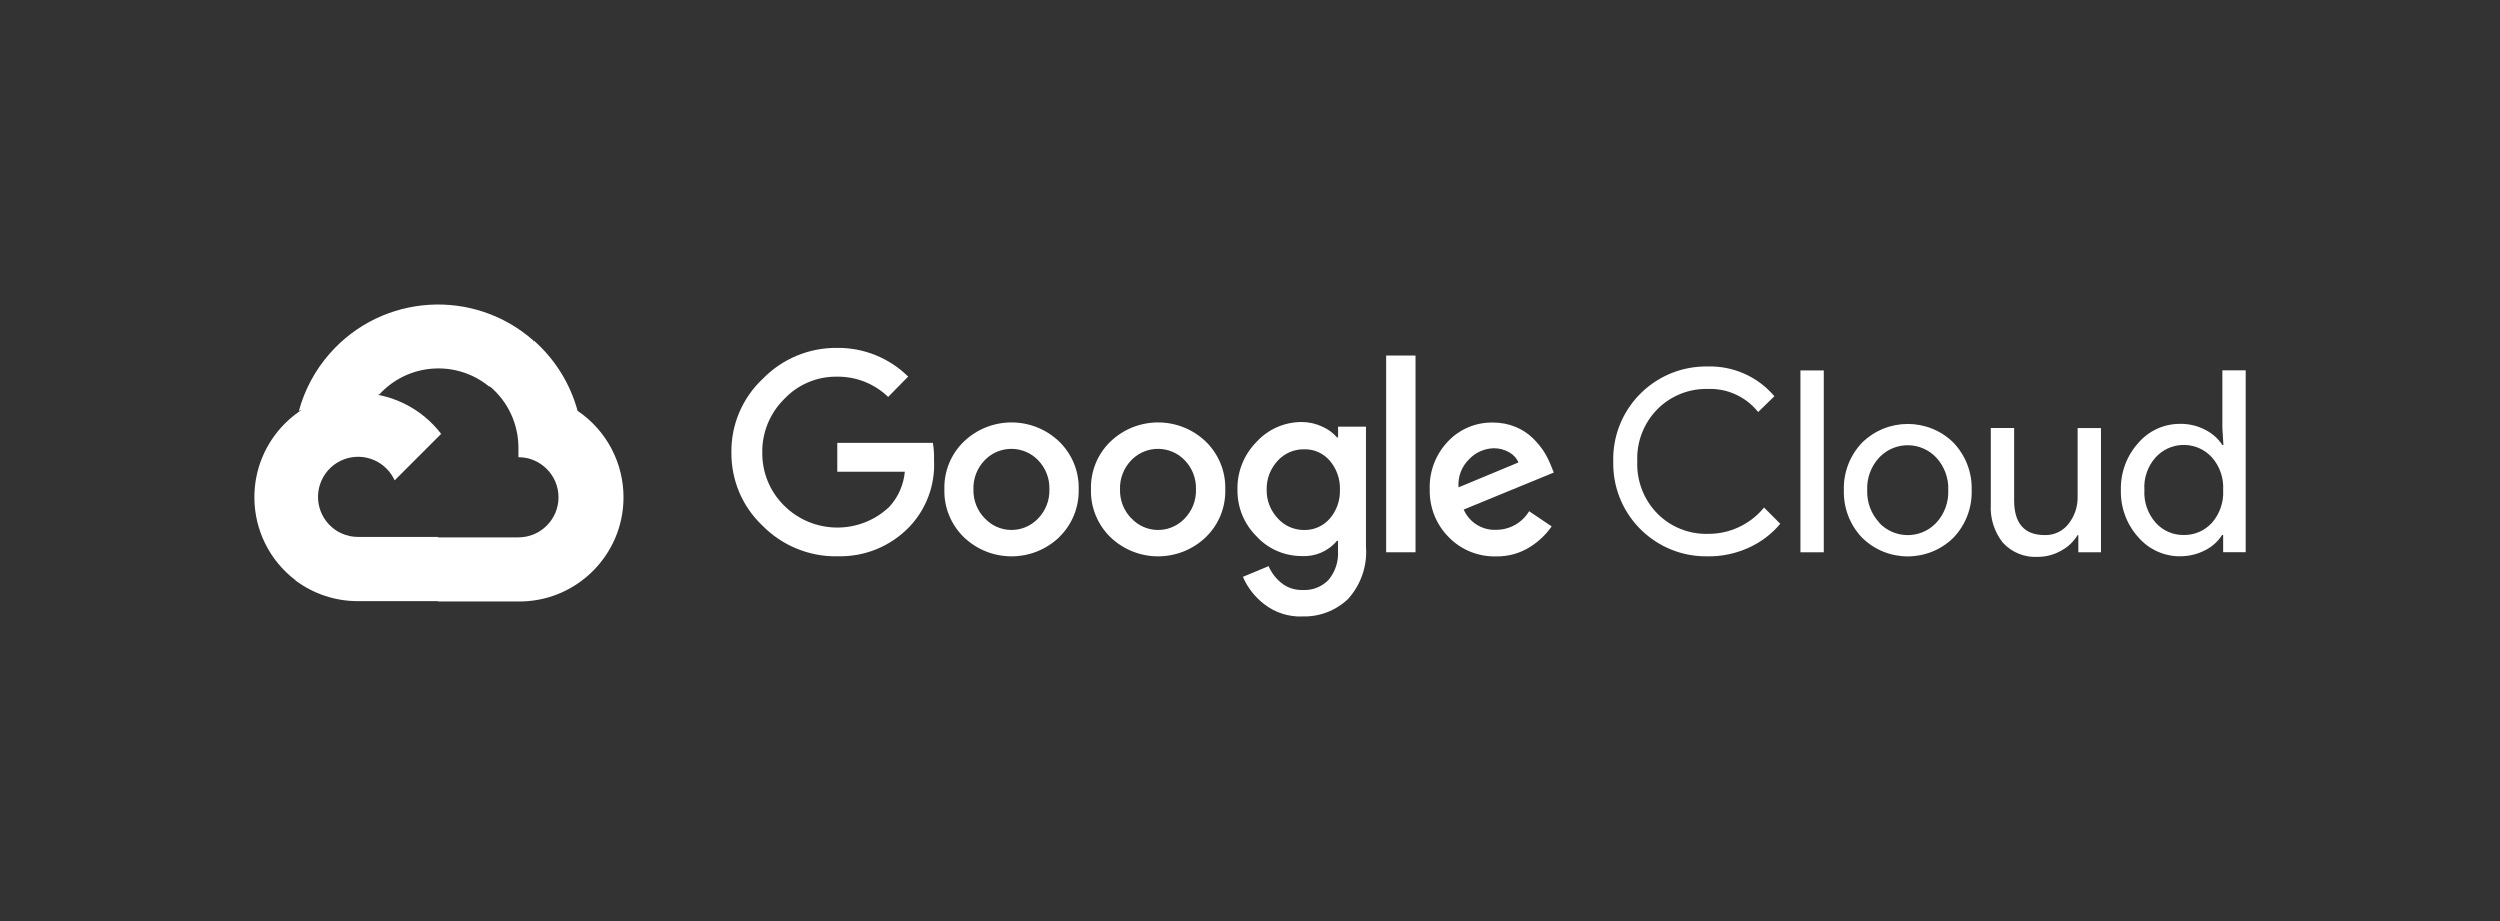
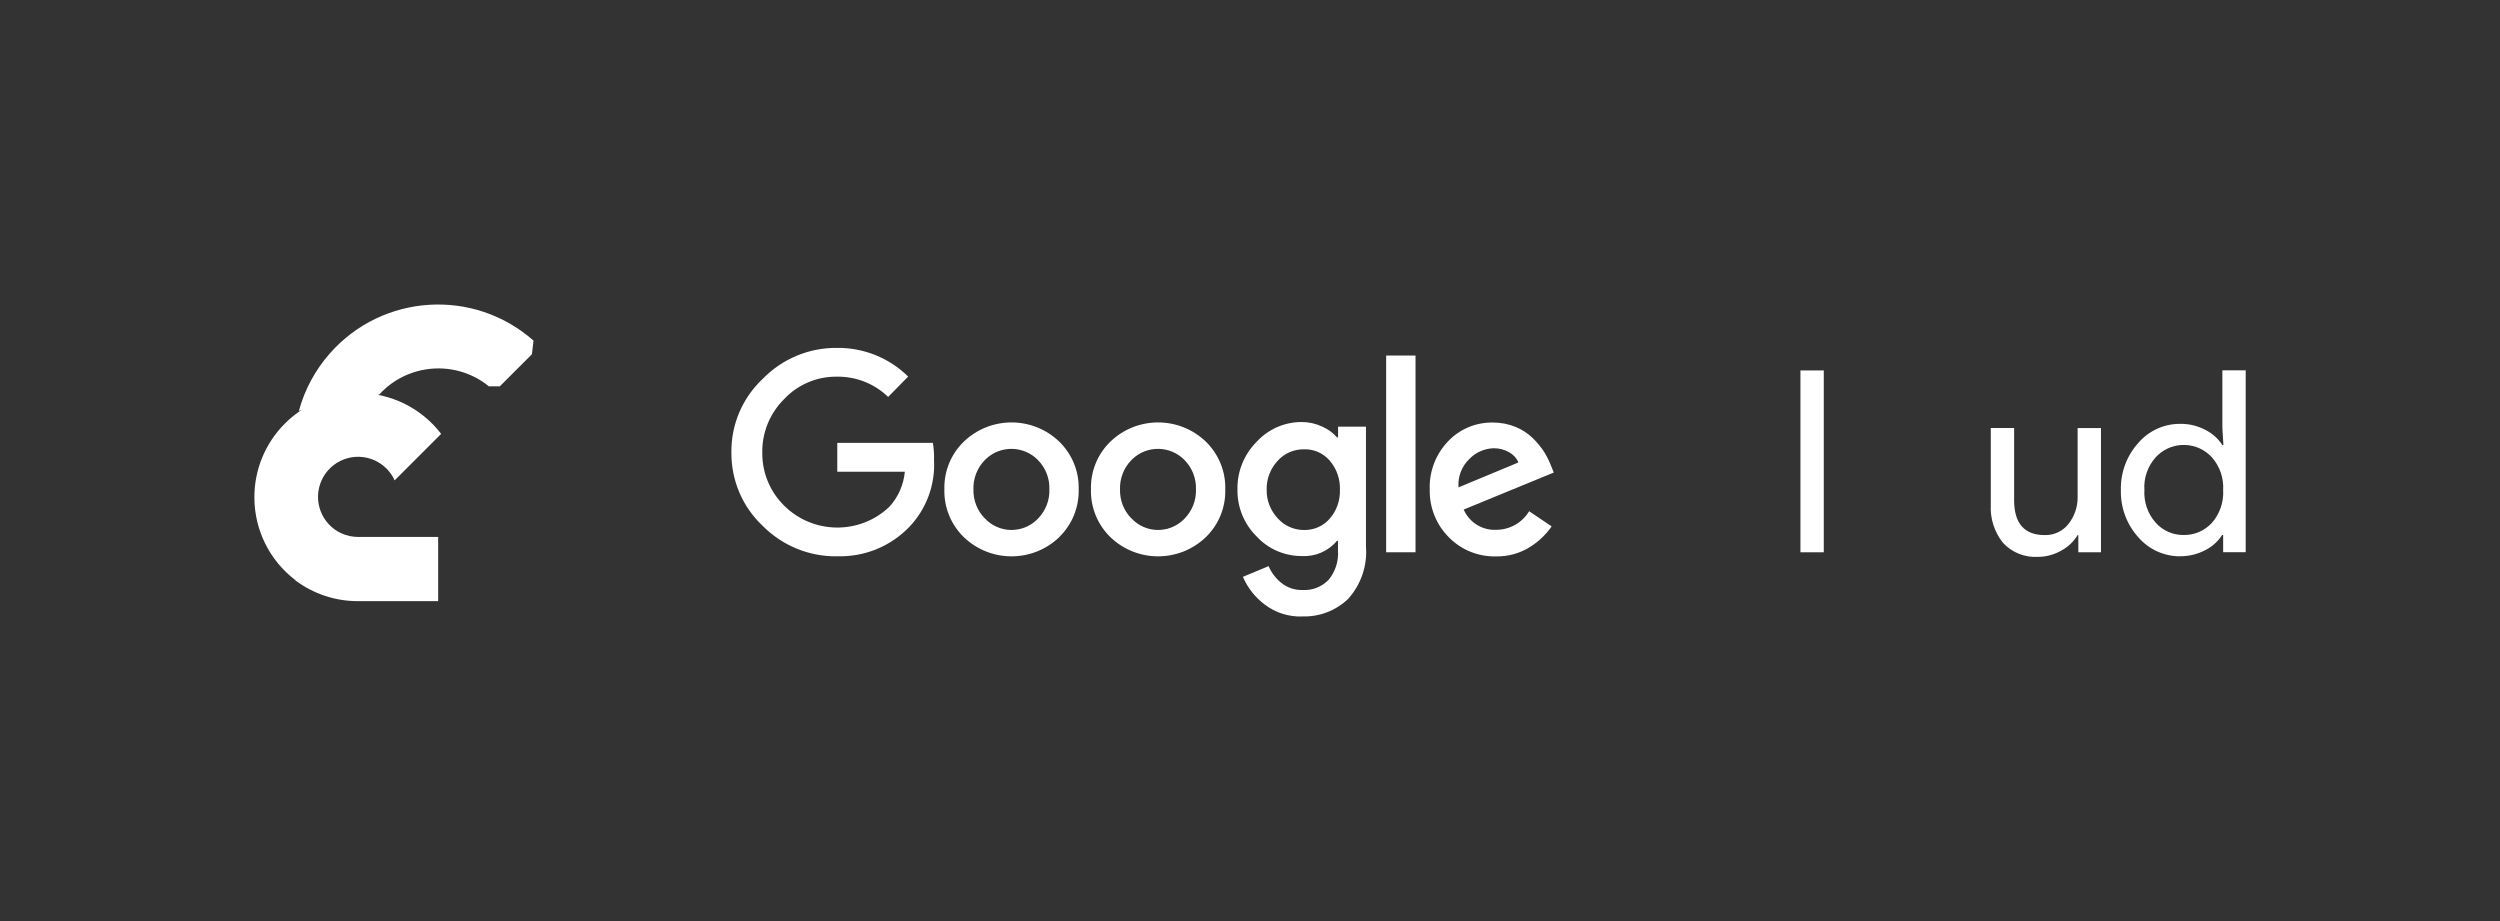
<svg xmlns="http://www.w3.org/2000/svg" id="Layer_1" data-name="Layer 1" viewBox="0 0 285 105">
  <rect x="0" y="0" width="285" height="105" fill="#333333" stroke="none" />
  <defs>
    <style>
      .cls-1 {
        fill: #fff;
        stroke-width: 0px;
      }
    </style>
  </defs>
  <path class="cls-1" d="m55.7,44.04h1.28l3.66-3.66.18-1.55c-6.81-6.01-17.2-5.36-23.21,1.45-1.67,1.89-2.88,4.14-3.54,6.57.41-.17.86-.19,1.28-.08l7.32-1.21s.37-.62.56-.58c3.25-3.57,8.73-3.99,12.49-.95h-.03Z" />
-   <path class="cls-1" d="m65.85,46.85c-.84-3.1-2.57-5.88-4.97-8.01l-5.13,5.13c2.17,1.77,3.4,4.44,3.35,7.24v.91c2.52,0,4.57,2.05,4.57,4.57s-2.05,4.57-4.57,4.57h-9.14l-.91.92v5.48l.91.91h9.14c6.56.05,11.93-5.23,11.98-11.79.03-3.98-1.93-7.71-5.23-9.94Z" />
  <path class="cls-1" d="m40.81,68.53h9.14v-7.32h-9.14c-.65,0-1.29-.14-1.89-.41l-1.28.4-3.68,3.66-.32,1.28c2.07,1.56,4.59,2.4,7.17,2.39Z" />
  <path class="cls-1" d="m40.81,44.8c-6.56.04-11.85,5.39-11.81,11.96.02,3.67,1.73,7.12,4.64,9.35l5.3-5.3c-2.3-1.04-3.32-3.75-2.28-6.05s3.75-3.32,6.05-2.28c1.01.46,1.82,1.27,2.28,2.28l5.3-5.3c-2.26-2.95-5.76-4.67-9.47-4.66Z" />
  <path class="cls-1" d="m95.41,63.42c-3.18.04-6.24-1.22-8.47-3.48-2.31-2.17-3.59-5.2-3.56-8.37-.04-3.16,1.25-6.2,3.56-8.37,2.22-2.29,5.28-3.57,8.47-3.54,3.04-.04,5.96,1.14,8.12,3.27l-2.28,2.32c-1.56-1.51-3.66-2.34-5.84-2.31-2.28-.03-4.47.9-6.03,2.57-1.62,1.61-2.52,3.81-2.48,6.1-.02,2.26.87,4.43,2.48,6.02,3.3,3.29,8.63,3.36,12.01.14,1.01-1.1,1.62-2.5,1.76-3.99h-7.7v-3.29h10.9c.11.66.15,1.33.13,2,.14,2.8-.88,5.54-2.81,7.57-2.15,2.24-5.15,3.46-8.25,3.35Zm25.34-2.18c-3.04,2.91-7.83,2.91-10.87,0-1.47-1.43-2.28-3.41-2.22-5.45-.06-2.05.75-4.03,2.22-5.45,3.04-2.91,7.83-2.91,10.87,0,1.47,1.43,2.28,3.41,2.22,5.45.05,2.05-.76,4.03-2.23,5.45h.01Zm-8.47-2.14c1.57,1.68,4.2,1.76,5.88.19.07-.06.13-.13.19-.19.86-.89,1.32-2.08,1.28-3.31.04-1.24-.42-2.43-1.28-3.32-1.61-1.68-4.29-1.74-5.97-.13-.04.04-.08.08-.13.13-.86.89-1.32,2.09-1.28,3.32-.03,1.23.43,2.43,1.3,3.31h.01Zm25.18,2.14c-3.04,2.91-7.83,2.91-10.87,0-1.47-1.43-2.28-3.41-2.22-5.45-.06-2.05.75-4.03,2.22-5.45,3.04-2.91,7.83-2.91,10.87,0,1.47,1.43,2.28,3.41,2.22,5.45.06,2.05-.75,4.03-2.22,5.45Zm-8.47-2.14c1.57,1.68,4.2,1.76,5.88.19.07-.06.13-.13.19-.19.86-.89,1.32-2.08,1.28-3.31.04-1.24-.42-2.43-1.28-3.32-1.61-1.68-4.29-1.74-5.97-.13-.04.04-.08.08-.13.13-.86.89-1.32,2.09-1.28,3.32-.03,1.23.43,2.43,1.3,3.31h.01Zm19.46,11.18c-1.54.05-3.05-.43-4.27-1.36-1.09-.82-1.95-1.91-2.49-3.16l2.93-1.22c.32.75.82,1.4,1.45,1.91.68.55,1.53.83,2.4.81,1.12.07,2.21-.35,2.99-1.16.77-.93,1.16-2.13,1.07-3.34v-1.1h-.12c-.99,1.18-2.48,1.82-4.02,1.73-1.95,0-3.81-.8-5.13-2.23-1.44-1.42-2.23-3.36-2.19-5.38-.04-2.03.76-3.98,2.19-5.42,1.32-1.44,3.18-2.25,5.13-2.25.82,0,1.62.18,2.36.53.64.28,1.21.7,1.67,1.22h.12v-1.22h3.18v13.67c.17,2.19-.57,4.34-2.04,5.97-1.4,1.34-3.29,2.06-5.22,1.99Zm.23-9.86c1.11.02,2.17-.45,2.9-1.28.79-.91,1.21-2.08,1.17-3.29.05-1.22-.37-2.42-1.17-3.35-.73-.84-1.79-1.31-2.9-1.28-1.14-.02-2.23.44-3,1.28-.85.9-1.31,2.09-1.28,3.32-.03,1.22.44,2.4,1.28,3.29.77.85,1.86,1.32,3,1.31Zm12.69-19.89v22.43h-3.35v-22.43h3.35Zm9.19,22.9c-2.03.05-3.99-.74-5.4-2.19-1.44-1.44-2.22-3.41-2.17-5.44-.08-2.04.68-4.02,2.09-5.49,1.33-1.41,3.2-2.18,5.13-2.14.88,0,1.75.16,2.57.5.73.3,1.4.73,1.96,1.28.48.47.92.99,1.28,1.55.3.48.55.98.76,1.5l.35.87-10.27,4.22c.64,1.46,2.1,2.38,3.7,2.31,1.54,0,2.97-.8,3.76-2.12l2.57,1.73c-.66.94-1.49,1.73-2.46,2.34-1.15.73-2.5,1.1-3.86,1.08Zm-4.29-7.87l6.83-2.84c-.21-.5-.59-.91-1.07-1.17-.54-.3-1.14-.46-1.76-.45-1.04.03-2.04.47-2.76,1.22-.88.84-1.33,2.02-1.24,3.23Z" />
-   <path class="cls-1" d="m194.67,63.42c-5.84.1-10.66-4.55-10.76-10.39,0-.14,0-.29,0-.43-.14-5.84,4.49-10.68,10.33-10.82.14,0,.29,0,.43,0,2.92-.09,5.72,1.16,7.61,3.39l-1.85,1.8c-1.39-1.74-3.52-2.72-5.75-2.63-2.14-.05-4.2.78-5.71,2.28-1.57,1.58-2.42,3.75-2.32,5.98-.09,2.23.75,4.4,2.32,5.98,1.51,1.51,3.58,2.33,5.71,2.28,2.48.03,4.85-1.08,6.42-3l1.85,1.85c-.97,1.16-2.18,2.08-3.56,2.71-1.48.68-3.09,1.03-4.72,1Z" />
  <path class="cls-1" d="m207.91,62.96h-2.66v-20.73h2.66v20.73Z" />
-   <path class="cls-1" d="m212.25,50.49c2.9-2.88,7.58-2.88,10.47,0,1.37,1.45,2.11,3.39,2.05,5.39.06,2-.68,3.94-2.05,5.39-2.9,2.88-7.58,2.88-10.47,0-1.37-1.45-2.11-3.39-2.05-5.39-.06-2,.68-3.94,2.05-5.39Zm1.98,9.11c1.7,1.8,4.54,1.88,6.33.17.06-.06.12-.12.17-.17.94-1.01,1.43-2.35,1.37-3.72.06-1.37-.44-2.72-1.37-3.72-1.7-1.8-4.54-1.88-6.33-.17-.06.06-.12.12-.17.17-.94,1.01-1.43,2.35-1.37,3.72-.05,1.37.45,2.71,1.39,3.71h-.01Z" />
  <path class="cls-1" d="m239.5,62.96h-2.57v-1.96h-.08c-.46.75-1.1,1.36-1.87,1.77-.8.46-1.71.71-2.63.71-1.52.1-3-.49-4.03-1.62-.97-1.23-1.46-2.77-1.37-4.34v-8.73h2.66v8.24c0,2.64,1.17,3.97,3.5,3.97,1.05.03,2.06-.45,2.7-1.28.69-.87,1.06-1.96,1.04-3.07v-7.85h2.66v14.17Z" />
  <path class="cls-1" d="m248.52,63.42c-1.82,0-3.56-.79-4.75-2.17-1.33-1.47-2.04-3.4-1.99-5.38-.05-1.98.66-3.91,1.99-5.38,1.19-1.38,2.92-2.18,4.75-2.17,1.01-.02,2.01.22,2.9.69.79.4,1.45.99,1.93,1.73h.12l-.12-1.96v-6.56h2.66v20.73h-2.57v-1.96h-.12c-.48.74-1.14,1.34-1.93,1.73-.89.47-1.87.7-2.87.69Zm.44-2.43c1.21.02,2.38-.49,3.2-1.39.9-1.03,1.36-2.37,1.28-3.73.08-1.37-.38-2.71-1.28-3.73-1.61-1.77-4.36-1.9-6.13-.29-.1.09-.2.19-.29.29-.91,1.02-1.37,2.36-1.28,3.72-.08,1.36.38,2.7,1.28,3.72.82.92,1.99,1.43,3.22,1.41Z" />
</svg>